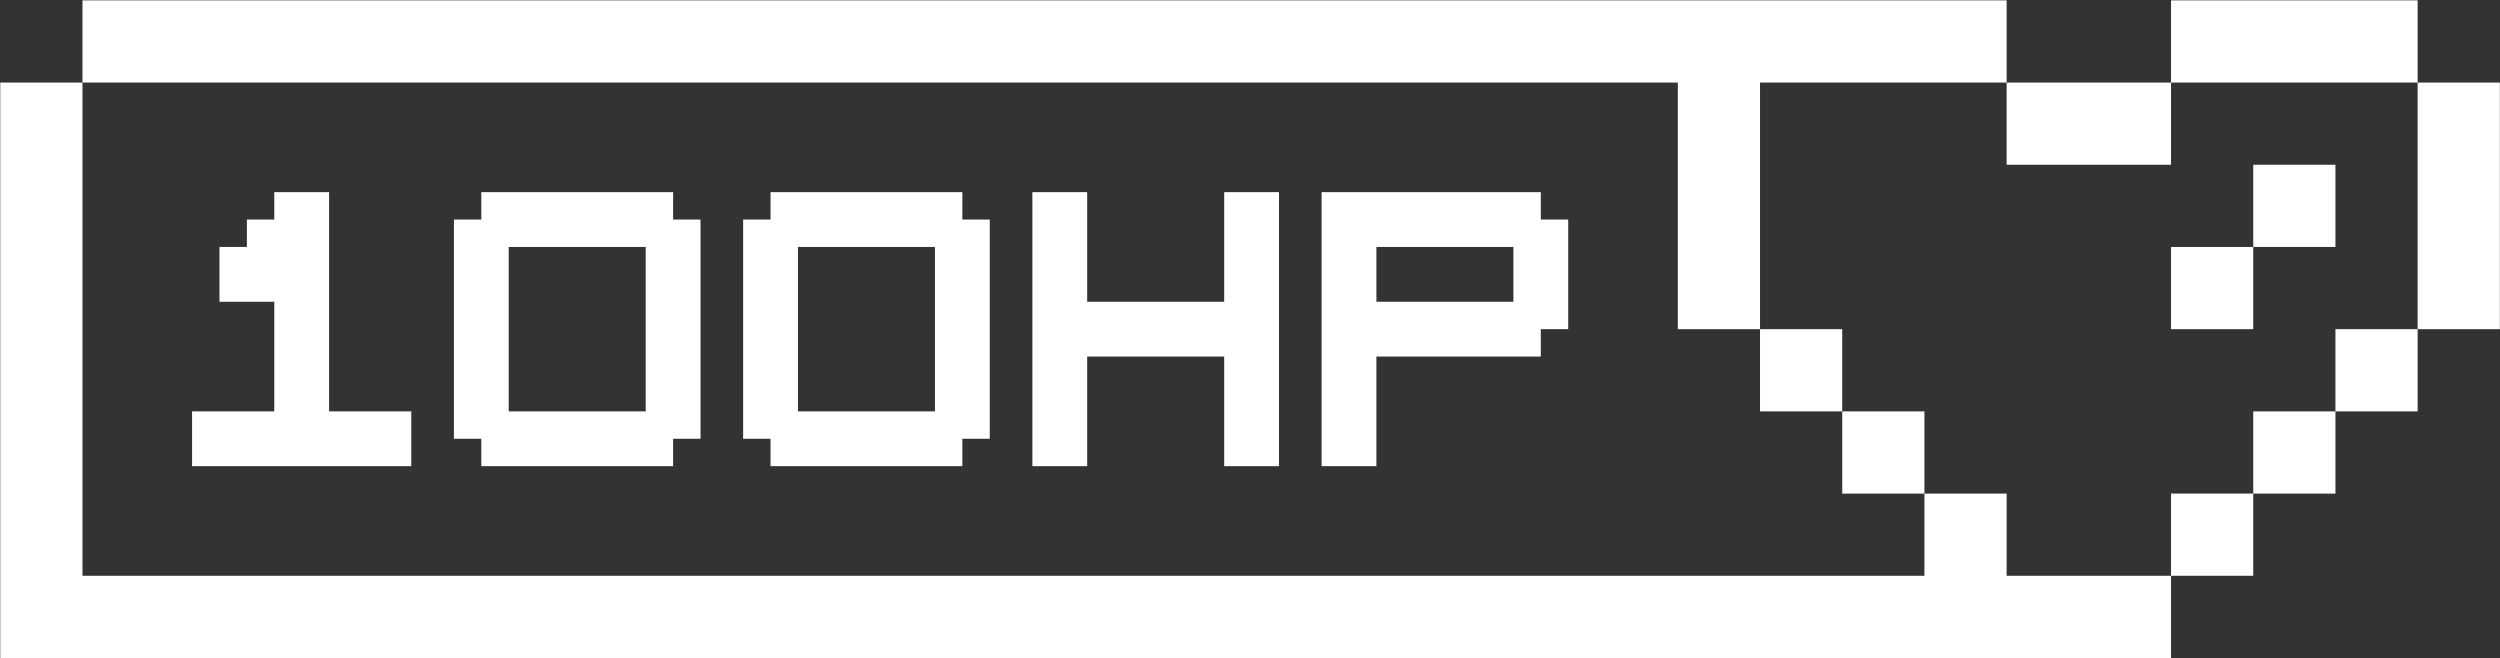
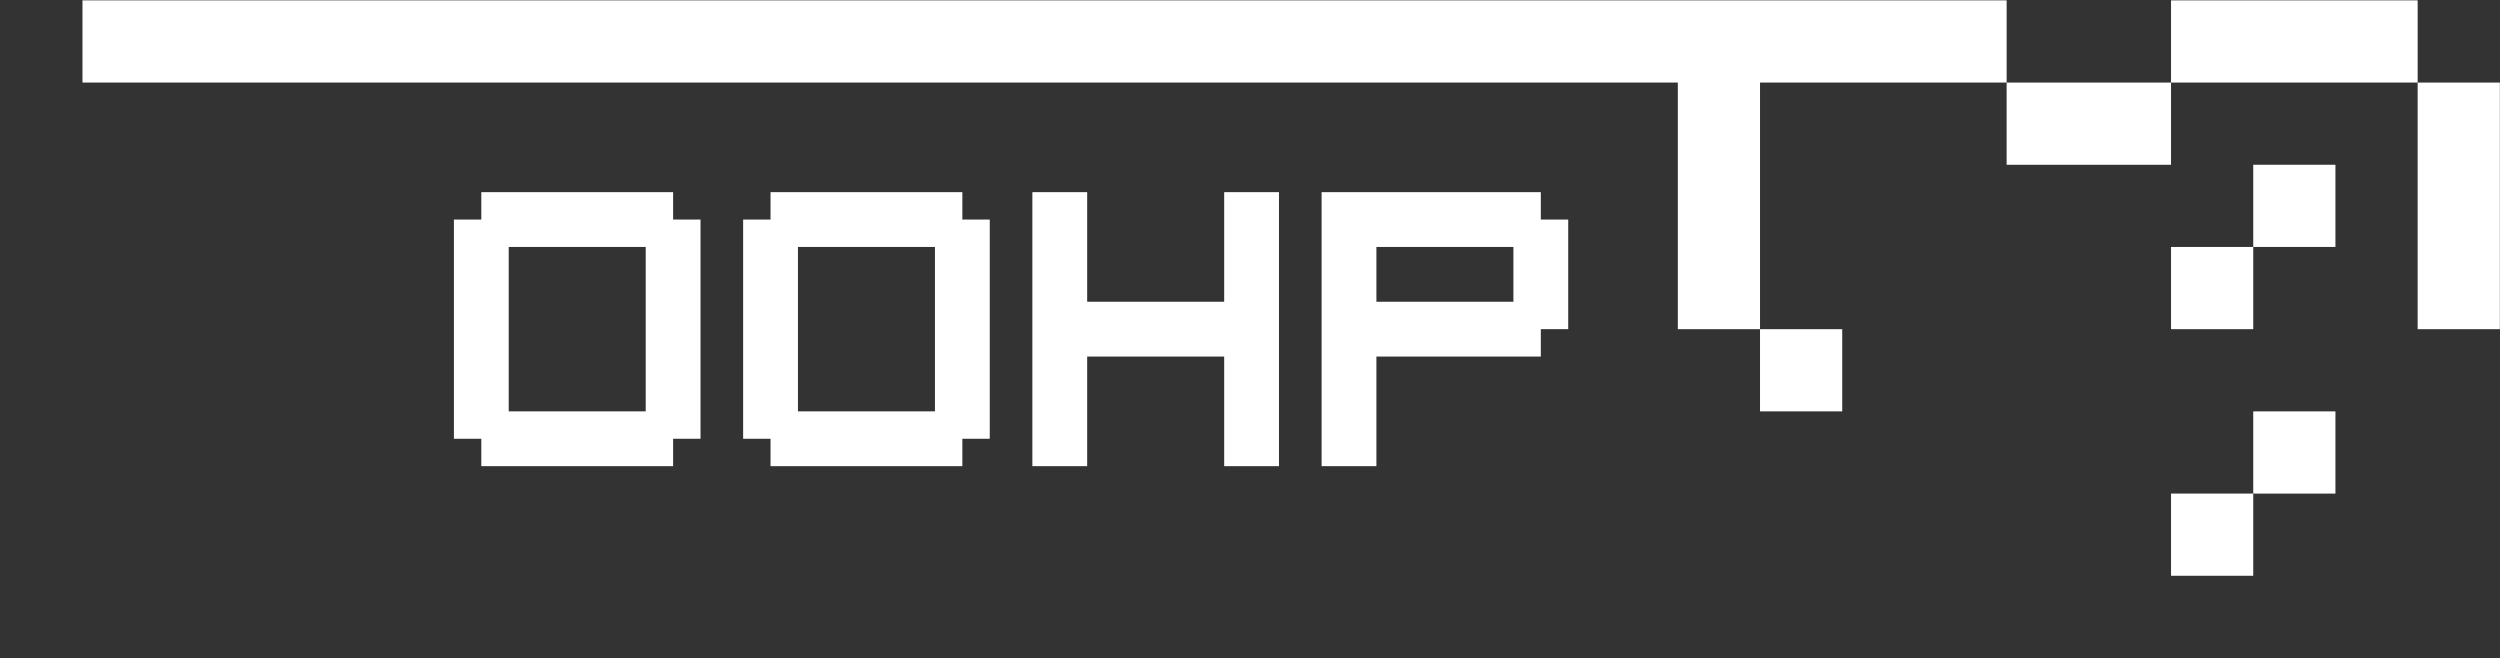
<svg xmlns="http://www.w3.org/2000/svg" width="5846" height="1539" viewBox="0 0 5846 1539" fill="none">
  <rect x="0" y="0" width="5846" height="1539" fill="#333333" stroke="none" />
  <path d="M4307.86 769.742H4115.64V961.966H4307.86V769.742Z" fill="white" />
-   <path d="M5653.42 769.742H5461.2V961.966H5653.42V769.742Z" fill="white" />
  <path d="M5461.2 385.25H5268.97V577.473H5461.2V385.25Z" fill="white" />
  <path d="M5268.97 577.496H5076.75V769.719H5268.97V577.496Z" fill="white" />
-   <path d="M4500.08 961.988H4307.86V1154.21H4500.08V961.988Z" fill="white" />
  <path d="M5461.2 961.988H5268.97V1154.21H5461.2V961.988Z" fill="white" />
-   <path d="M5076.75 1346.42V1538.65H0.641V193.082H192.864V1346.42H4500.08V1154.2H4692.31V1346.42H5076.75Z" fill="white" />
  <path d="M5268.97 1154.16H5076.75V1346.38H5268.97V1154.16Z" fill="white" />
  <path d="M5845.64 193.082H5653.42V769.751H5845.64V193.082Z" fill="white" />
  <path d="M5653.42 0.836H5076.75V193.059H5653.42V0.836Z" fill="white" />
  <path d="M5076.74 193.082H4692.3V385.306H5076.74V193.082Z" fill="white" />
  <path d="M4692.31 0.836V193.059H4115.64V769.727H3923.42V193.059H192.868V0.836H4692.31Z" fill="white" />
  <path d="M1574.02 513.407V449.332H1125.5V513.407H1061.43V1026H1125.5V1090.07H1574.02V1026H1638.1V513.407H1574.02ZM1509.95 961.927H1189.57V577.481H1509.95V961.927Z" fill="white" />
  <path d="M3603.04 513.407V449.332H3090.44V1090.07H3218.59V833.778H3603.04V769.703H3667.11V513.407H3603.04ZM3538.96 705.629H3218.59V577.481H3538.96V705.629Z" fill="white" />
  <path d="M2990.78 449.332V1090.07H2862.63V833.778H2542.26V1090.07H2414.11V449.332H2542.26V705.629H2862.63V449.332H2990.78Z" fill="white" />
  <path d="M2250.36 513.407V449.332H1801.84V513.407H1737.76V1026H1801.84V1090.07H2250.36V1026H2314.43V513.407H2250.36ZM2186.29 961.927H1865.92V577.481H2186.29V961.927Z" fill="white" />
-   <path d="M961.753 961.927V1090.07H449.158V961.927H641.381V705.629H513.233V577.481H577.306V513.407H641.381V449.332H769.529V961.927H961.753Z" fill="white" />
</svg>